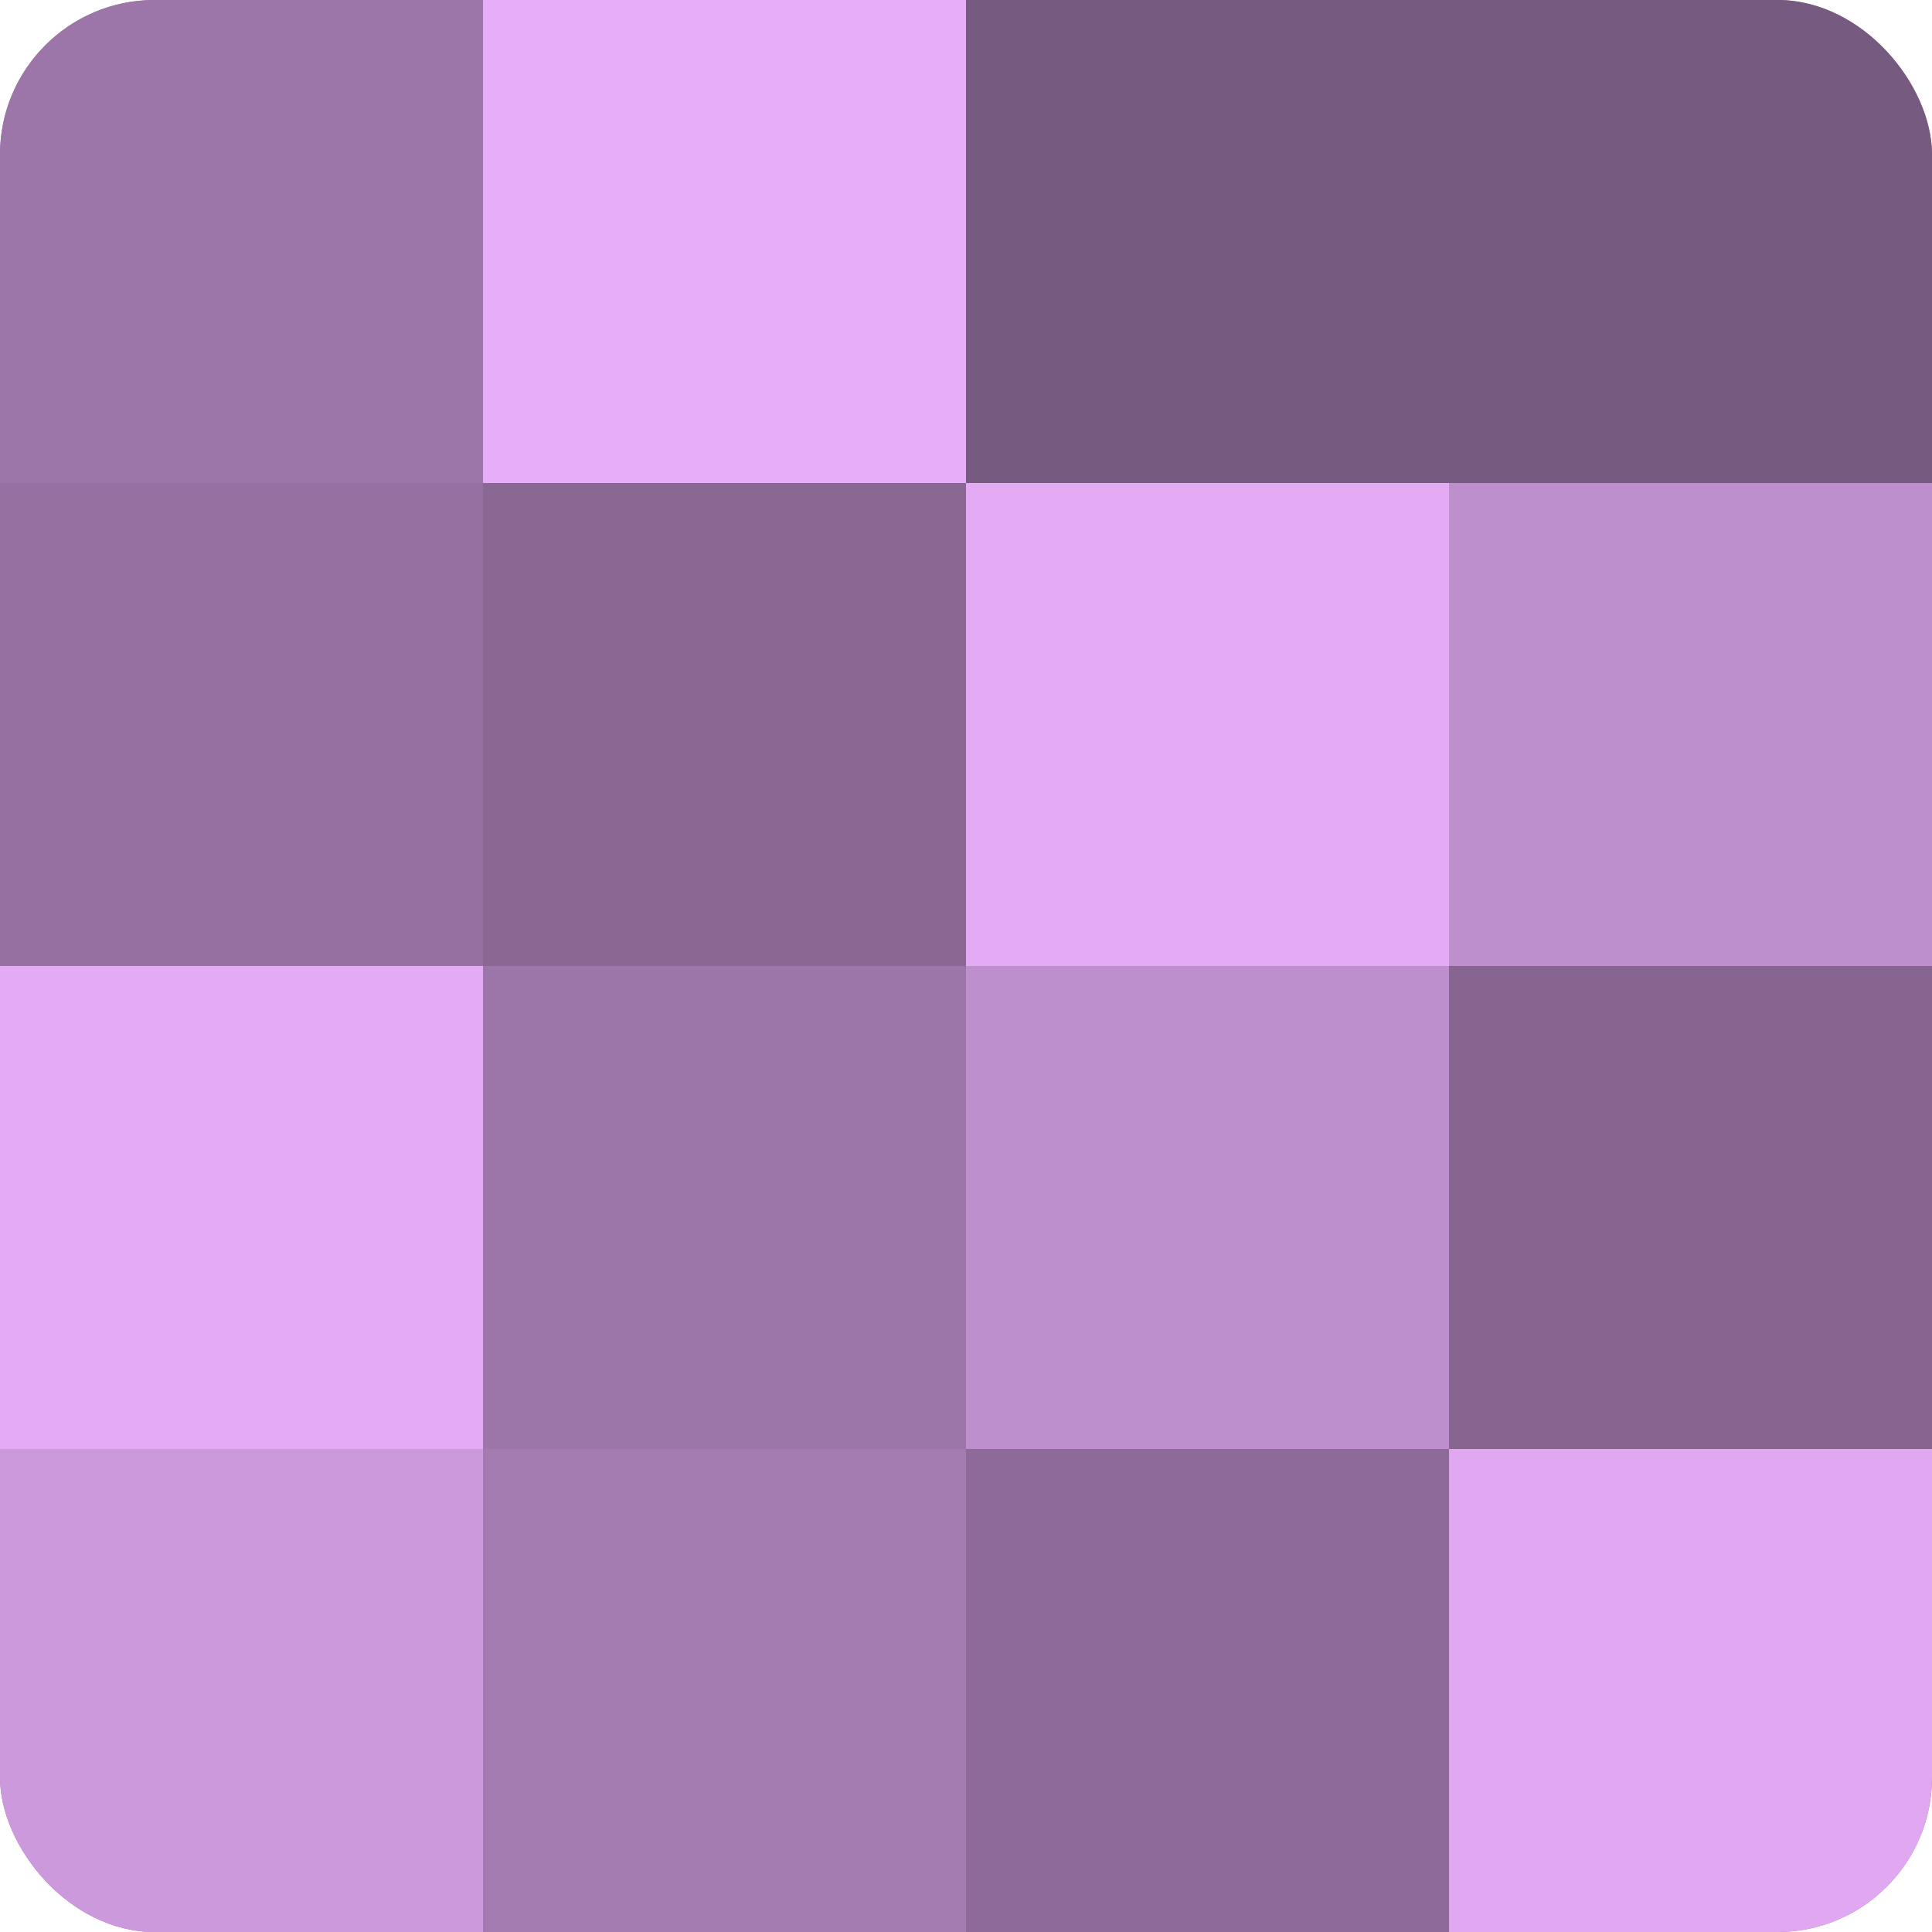
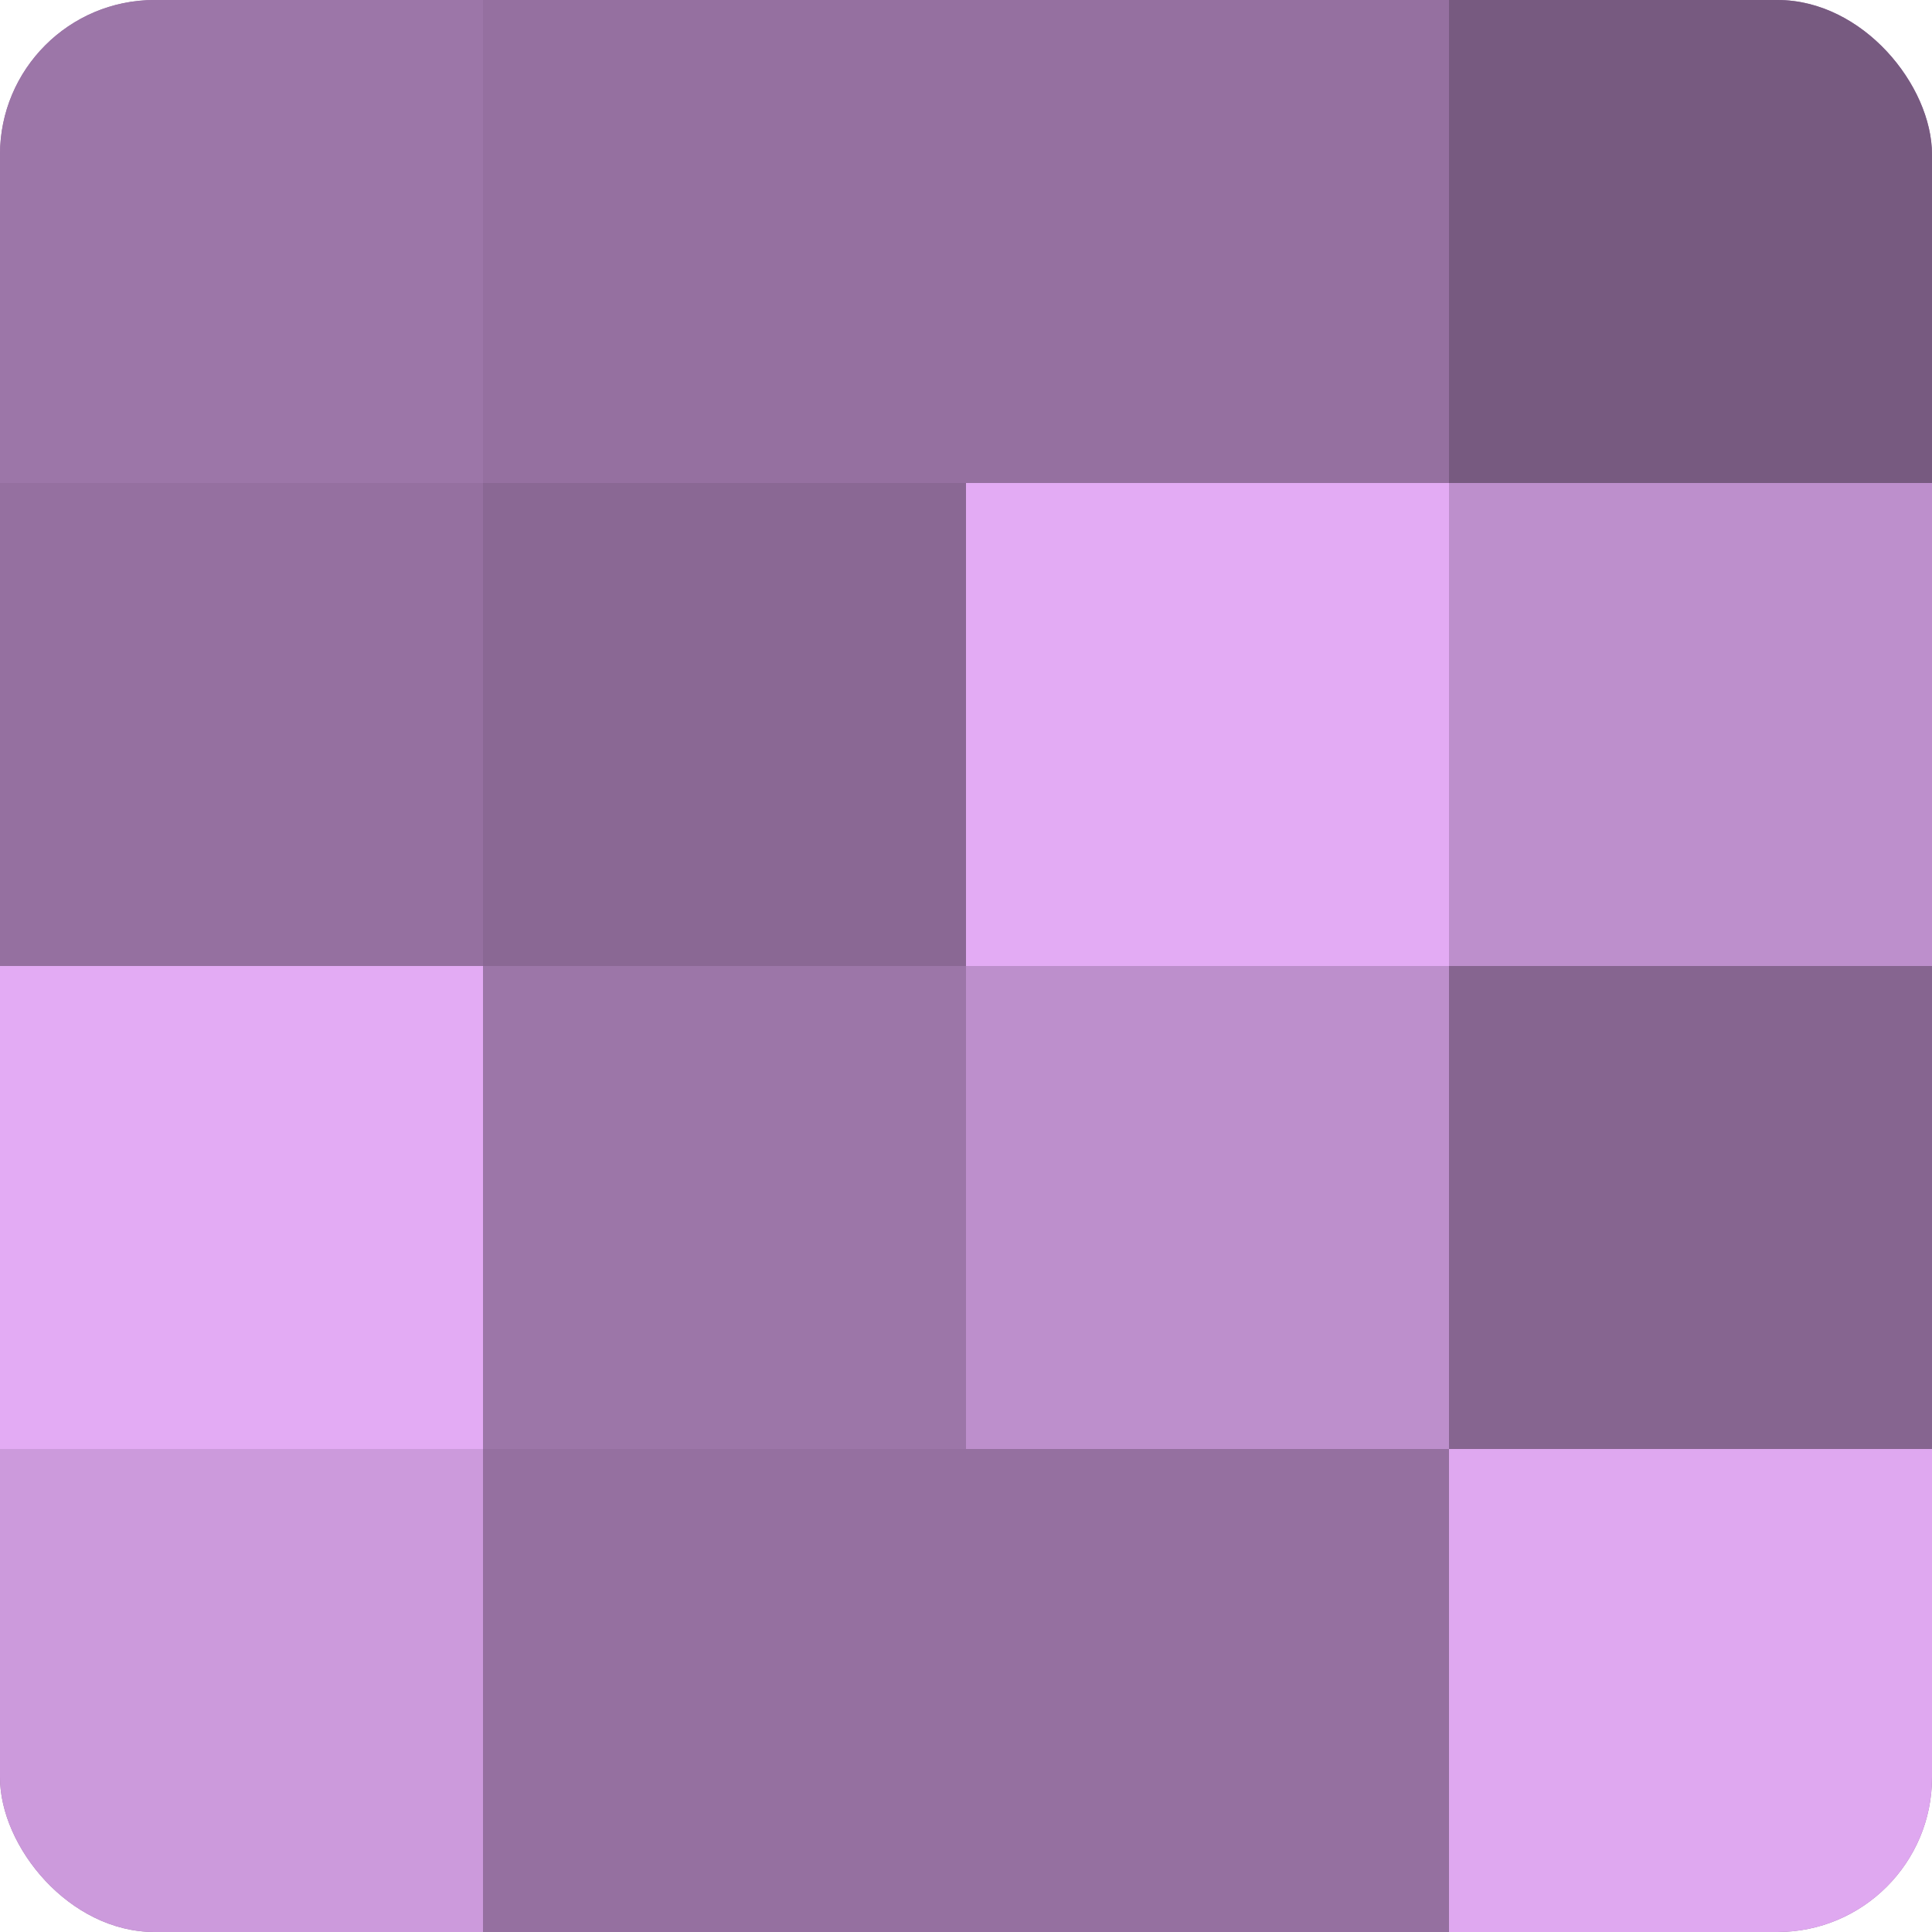
<svg xmlns="http://www.w3.org/2000/svg" width="60" height="60" viewBox="0 0 100 100" preserveAspectRatio="xMidYMid meet">
  <defs>
    <clipPath id="c" width="100" height="100">
      <rect width="100" height="100" rx="8" ry="8" />
    </clipPath>
  </defs>
  <g clip-path="url(#c)">
    <rect width="100" height="100" fill="#9570a0" />
    <rect width="25" height="25" fill="#9c76a8" />
    <rect y="25" width="25" height="25" fill="#9570a0" />
    <rect y="50" width="25" height="25" fill="#e3abf4" />
    <rect y="75" width="25" height="25" fill="#cc9adc" />
-     <rect x="25" width="25" height="25" fill="#e6adf8" />
    <rect x="25" y="25" width="25" height="25" fill="#8a6894" />
    <rect x="25" y="50" width="25" height="25" fill="#9c76a8" />
-     <rect x="25" y="75" width="25" height="25" fill="#a47bb0" />
-     <rect x="50" width="25" height="25" fill="#775a80" />
    <rect x="50" y="25" width="25" height="25" fill="#e3abf4" />
    <rect x="50" y="50" width="25" height="25" fill="#bd8fcc" />
-     <rect x="50" y="75" width="25" height="25" fill="#8d6a98" />
    <rect x="75" width="25" height="25" fill="#775a80" />
    <rect x="75" y="25" width="25" height="25" fill="#bd8fcc" />
    <rect x="75" y="50" width="25" height="25" fill="#866590" />
    <rect x="75" y="75" width="25" height="25" fill="#dfa8f0" />
  </g>
</svg>